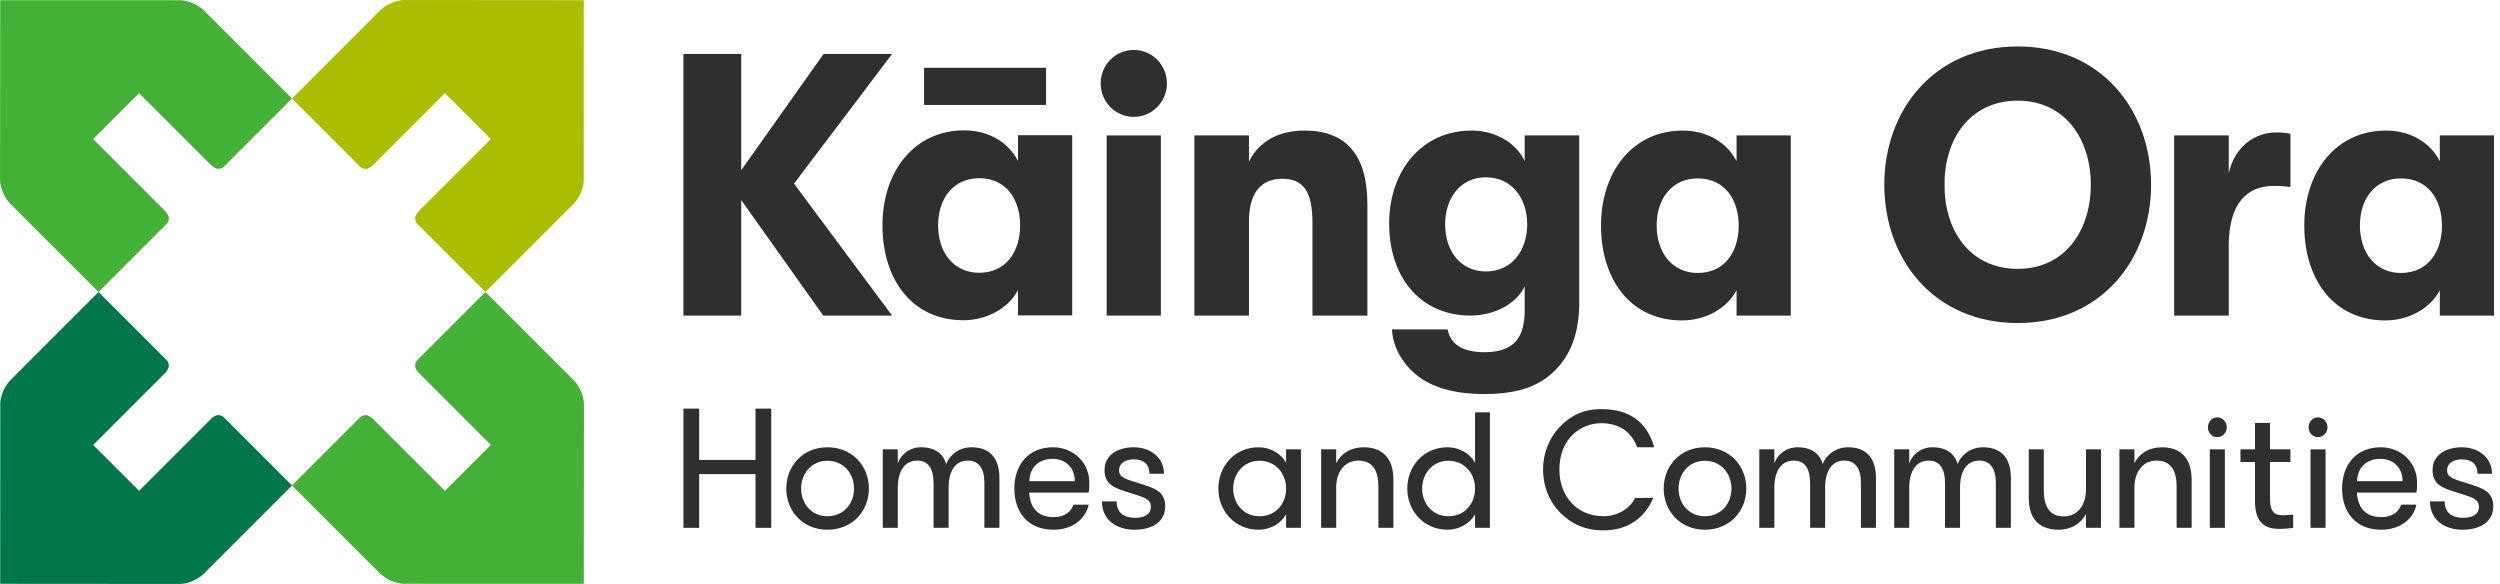
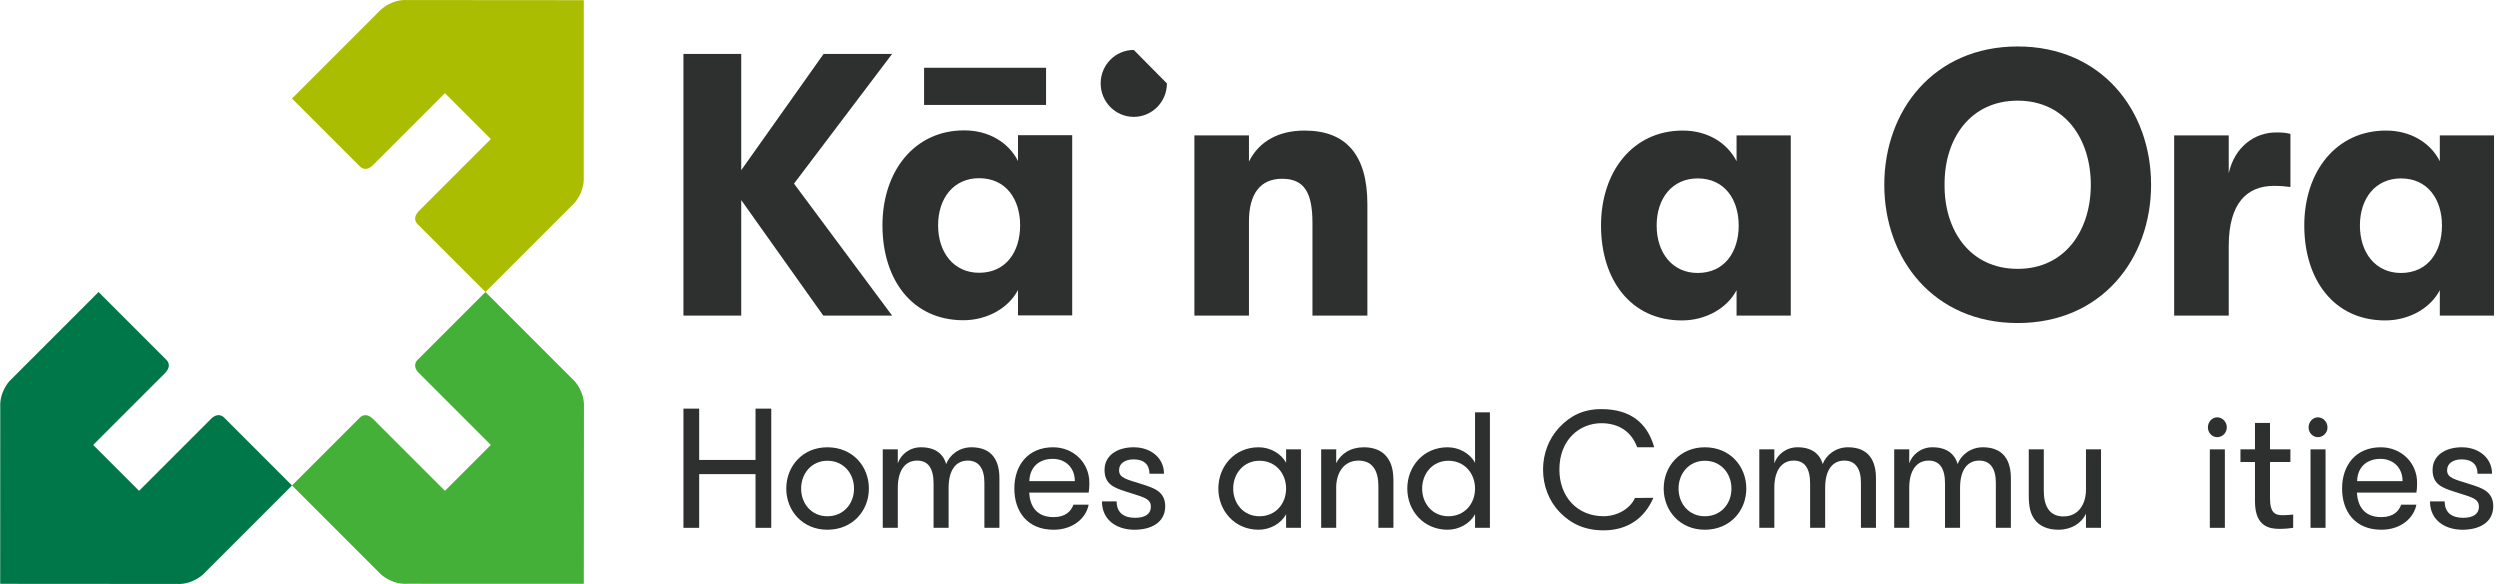
<svg xmlns="http://www.w3.org/2000/svg" width="214px" height="50px" viewBox="0 0 214 50">
  <g id="Logos-/-KO-logo" stroke="none" stroke-width="1" fill="none" fill-rule="evenodd">
    <g id="Group" transform="translate(0, 0)">
-       <path d="M15.136,0.02 L0.016,0.016 L0.004,15.129 C-0.069,16.466 0.826,17.386 0.826,17.386 L8.435,24.995 L14.286,19.143 C14.433,18.964 14.625,18.586 14.176,18.106 C14.175,18.104 14.174,18.102 14.172,18.1 L7.974,11.902 L11.902,7.974 L18.061,14.132 C18.077,14.146 18.092,14.156 18.109,14.172 C18.59,14.621 18.968,14.429 19.147,14.282 L24.995,8.434 L17.606,1.046 L17.386,0.826 C17.386,0.826 16.473,-0.053 15.136,0.02" id="Fill-1" fill="#44B038" />
      <path d="M49.968,15.136 L49.973,0.016 L34.859,0.004 C33.522,-0.069 32.602,0.826 32.602,0.826 L32.383,1.046 L24.994,8.434 L30.846,14.286 C31.024,14.433 31.403,14.625 31.883,14.176 C31.885,14.174 31.886,14.173 31.888,14.172 L38.086,7.974 L42.015,11.902 L35.856,18.061 C35.843,18.077 35.832,18.092 35.816,18.109 C35.368,18.589 35.559,18.968 35.706,19.147 L41.554,24.995 L49.162,17.386 C49.162,17.386 50.041,16.473 49.968,15.136" id="Fill-2" fill="#AABD00" />
      <path d="M34.854,49.97 L49.974,49.975 L49.986,34.861 C50.059,33.524 49.164,32.604 49.164,32.604 L48.944,32.385 L41.555,24.996 L35.704,30.847 C35.557,31.026 35.365,31.405 35.814,31.885 C35.815,31.886 35.816,31.888 35.818,31.89 L42.016,38.088 L38.088,42.016 L31.929,35.858 C31.913,35.844 31.898,35.834 31.881,35.817 C31.4,35.37 31.022,35.561 30.843,35.708 L24.995,41.555 L32.604,49.164 C32.604,49.164 33.517,50.043 34.854,49.97" id="Fill-3" fill="#44B038" />
      <path d="M0.022,34.854 L0.017,49.975 L15.131,49.986 C16.468,50.059 17.388,49.164 17.388,49.164 L24.996,41.556 L19.144,35.704 C18.966,35.557 18.587,35.366 18.107,35.814 C18.105,35.816 18.104,35.816 18.102,35.818 L11.904,42.016 L7.975,38.088 L14.134,31.929 C14.147,31.913 14.158,31.898 14.174,31.881 C14.622,31.401 14.431,31.022 14.284,30.843 L8.436,24.996 L0.827,32.604 C0.827,32.604 -0.052,33.517 0.022,34.854" id="Fill-4" fill="#007749" />
      <polyline id="Fill-5" fill="#2D302F" points="67.967 15.719 76.364 27.013 70.471 27.013 63.449 17.127 63.449 27.013 58.502 27.013 58.502 4.616 63.449 4.616 63.449 14.567 70.501 4.616 76.364 4.616 67.967 15.719" />
-       <polygon id="Fill-6" fill="#2D302F" points="94.73 27.013 99.371 27.013 99.371 11.592 94.73 11.592" />
-       <path d="M99.888,7.14 C99.888,8.722 98.618,10.004 97.052,10.004 C95.486,10.004 94.216,8.722 94.216,7.14 C94.216,5.557 95.486,4.275 97.052,4.275 C98.618,4.275 99.888,5.557 99.888,7.14" id="Fill-7" fill="#2D302F" />
+       <path d="M99.888,7.14 C99.888,8.722 98.618,10.004 97.052,10.004 C95.486,10.004 94.216,8.722 94.216,7.14 C94.216,5.557 95.486,4.275 97.052,4.275 " id="Fill-7" fill="#2D302F" />
      <path d="M102.24,11.592 L106.911,11.592 L106.911,13.831 C107.766,12.104 109.446,11.176 111.674,11.176 C115.246,11.176 117.048,13.288 117.048,17.479 L117.048,27.013 L112.346,27.013 L112.346,19.078 C112.346,16.487 111.644,15.303 109.751,15.303 C107.888,15.303 106.911,16.583 106.911,18.95 L106.911,27.013 L102.24,27.013 L102.24,11.592" id="Fill-8" fill="#2D302F" />
-       <path d="M135.184,11.592 L135.184,26.022 C135.155,28.997 134.147,31.044 132.345,32.356 C131.002,33.348 129.201,33.731 127.094,33.731 C124.987,33.731 123.215,33.38 121.781,32.484 C120.285,31.524 119.215,29.861 119.155,28.197 L123.918,28.197 C124.132,29.412 125.14,30.148 127.032,30.148 C129.201,30.148 130.513,29.316 130.513,26.565 L130.513,24.517 C129.781,26.053 127.827,27.013 125.902,27.013 C121.536,27.013 118.91,23.686 118.91,19.142 C118.91,14.6 121.72,11.176 125.964,11.176 C127.979,11.176 129.781,12.2 130.513,13.8 L130.513,11.592 L135.184,11.592 Z M130.727,19.207 C130.727,16.967 129.414,15.176 127.186,15.176 C125.078,15.176 123.704,16.871 123.704,19.207 C123.704,21.542 125.078,23.237 127.186,23.237 C129.414,23.237 130.727,21.446 130.727,19.207 L130.727,19.207 Z" id="Fill-9" fill="#2D302F" />
      <path d="M137.047,19.302 C137.047,14.695 139.763,11.176 144.039,11.176 C146.175,11.176 147.855,12.232 148.649,13.8 L148.649,11.592 L153.29,11.592 L153.29,27.013 L148.649,27.013 L148.649,24.838 C147.855,26.374 146.023,27.429 143.977,27.429 C139.58,27.429 137.047,23.941 137.047,19.302 M148.832,19.302 C148.832,17.095 147.641,15.272 145.321,15.272 C143.152,15.272 141.809,16.967 141.809,19.302 C141.809,21.638 143.152,23.366 145.321,23.366 C147.641,23.366 148.832,21.542 148.832,19.302" id="Fill-10" fill="#2D302F" />
      <path d="M161.295,15.815 C161.295,9.448 165.539,3.977 172.714,3.977 C179.889,3.977 184.133,9.448 184.133,15.815 C184.133,22.182 179.889,27.652 172.714,27.652 C165.539,27.652 161.295,22.182 161.295,15.815 M178.973,15.815 C178.973,11.912 176.775,8.617 172.714,8.617 C168.623,8.617 166.425,11.912 166.455,15.815 C166.425,19.719 168.623,23.014 172.714,23.014 C176.775,23.014 178.973,19.719 178.973,15.815" id="Fill-11" fill="#2D302F" />
      <path d="M186.108,11.592 L190.78,11.592 L190.78,14.823 C191.3,12.52 193.039,11.336 194.841,11.336 C195.39,11.336 195.696,11.368 196.062,11.463 L196.062,16.007 C195.513,15.943 195.237,15.911 194.657,15.911 C192.368,15.911 190.78,17.35 190.78,21.062 L190.78,27.013 L186.108,27.013 L186.108,11.592" id="Fill-12" fill="#2D302F" />
      <path d="M197.246,19.302 C197.246,14.695 199.963,11.176 204.238,11.176 C206.374,11.176 208.055,12.232 208.848,13.8 L208.848,11.592 L213.489,11.592 L213.489,27.013 L208.848,27.013 L208.848,24.838 C208.055,26.374 206.222,27.429 204.176,27.429 C199.779,27.429 197.246,23.941 197.246,19.302 M209.032,19.302 C209.032,17.095 207.84,15.272 205.52,15.272 C203.352,15.272 202.009,16.967 202.009,19.302 C202.009,21.638 203.352,23.366 205.52,23.366 C207.84,23.366 209.032,21.542 209.032,19.302" id="Fill-13" fill="#2D302F" />
      <path d="M75.538,19.286 C75.538,14.678 78.255,11.159 82.53,11.159 C84.666,11.159 86.347,12.214 87.14,13.783 L87.14,11.575 L91.781,11.575 L91.781,26.997 L87.14,26.997 L87.14,24.82 C86.347,26.357 84.514,27.412 82.468,27.412 C78.071,27.412 75.538,23.925 75.538,19.286 M87.323,19.286 C87.323,17.078 86.132,15.254 83.812,15.254 C81.644,15.254 80.301,16.95 80.301,19.286 C80.301,21.621 81.644,23.349 83.812,23.349 C86.132,23.349 87.323,21.525 87.323,19.286" id="Fill-14" fill="#2D302F" />
      <polygon id="Fill-15" fill="#2D302F" points="79.101 8.983 89.543 8.983 89.543 5.8 79.101 5.8" />
      <path d="M110.09,38.465 L110.09,39.619 C109.661,38.805 108.714,38.287 107.737,38.287 C105.681,38.287 104.29,39.915 104.29,41.823 C104.29,43.717 105.681,45.344 107.737,45.344 C108.714,45.344 109.661,44.827 110.09,44.013 L110.09,45.182 L111.362,45.182 L111.362,38.465 L110.09,38.465 Z M107.811,44.191 C106.45,44.191 105.562,43.111 105.562,41.823 C105.562,40.536 106.45,39.441 107.811,39.441 C109.202,39.441 110.09,40.536 110.09,41.823 C110.09,43.111 109.202,44.191 107.811,44.191 L107.811,44.191 Z" id="Fill-16" fill="#2D302F" />
      <path d="M113.092,45.182 L114.379,45.182 L114.379,41.72 C114.379,40.521 115.001,39.427 116.288,39.427 C117.546,39.427 117.99,40.373 117.99,41.616 L117.99,45.182 L119.277,45.182 L119.277,41.217 C119.277,40.27 119.129,39.678 118.759,39.175 C118.36,38.612 117.679,38.287 116.747,38.287 C115.608,38.287 114.779,38.834 114.379,39.648 L114.379,38.465 L113.092,38.465 L113.092,45.182" id="Fill-17" fill="#2D302F" />
      <path d="M126.264,45.182 L127.536,45.182 L127.536,35.297 L126.264,35.297 L126.264,39.619 C125.835,38.805 124.888,38.287 123.912,38.287 C121.855,38.287 120.464,39.914 120.464,41.823 C120.464,43.717 121.855,45.344 123.912,45.344 C124.888,45.344 125.835,44.827 126.264,44.013 L126.264,45.182 Z M123.985,44.191 C122.624,44.191 121.736,43.111 121.736,41.823 C121.736,40.536 122.624,39.441 123.985,39.441 C125.376,39.441 126.264,40.536 126.264,41.823 C126.264,43.111 125.376,44.191 123.985,44.191 L123.985,44.191 Z" id="Fill-18" fill="#2D302F" />
      <path d="M70.825,45.345 C72.986,45.345 74.377,43.717 74.377,41.823 C74.377,39.915 72.986,38.287 70.825,38.287 C68.695,38.287 67.304,39.915 67.304,41.823 C67.304,43.717 68.695,45.345 70.825,45.345 M70.825,44.191 C69.464,44.191 68.577,43.111 68.577,41.823 C68.577,40.536 69.464,39.441 70.825,39.441 C72.216,39.441 73.104,40.536 73.104,41.823 C73.104,43.111 72.216,44.191 70.825,44.191" id="Fill-19" fill="#2D302F" />
      <path d="M85.551,45.182 L85.551,40.936 C85.551,39.456 84.945,38.287 83.155,38.287 C82.104,38.287 81.276,38.953 80.994,39.722 C80.743,38.864 80.077,38.287 78.834,38.287 C77.843,38.287 77.103,38.923 76.851,39.663 L76.851,38.465 L75.564,38.465 L75.564,45.182 L76.851,45.182 L76.851,41.764 C76.851,40.196 77.532,39.427 78.508,39.427 C79.411,39.427 79.914,40.033 79.914,41.394 L79.914,45.182 L81.201,45.182 L81.201,41.764 C81.201,40.196 81.852,39.427 82.843,39.427 C83.761,39.427 84.264,40.078 84.264,41.32 L84.264,45.182 L85.551,45.182" id="Fill-20" fill="#2D302F" />
      <path d="M90.112,39.278 C91.192,39.278 92.006,40.018 92.006,41.187 L88.114,41.187 C88.144,39.974 88.957,39.278 90.112,39.278 M93.189,42.164 C93.248,41.794 93.248,41.513 93.248,41.321 C93.248,39.604 91.887,38.287 90.142,38.287 C88.025,38.287 86.827,39.796 86.827,41.823 C86.827,43.762 87.922,45.345 90.186,45.345 C91.872,45.345 92.968,44.339 93.189,43.2 L91.887,43.2 C91.68,43.776 91.192,44.265 90.186,44.265 C88.706,44.265 88.159,43.303 88.099,42.164 L93.189,42.164" id="Fill-21" fill="#2D302F" />
      <path d="M97.73,41.439 C96.486,41.039 95.792,40.935 95.792,40.255 C95.792,39.648 96.324,39.323 97.034,39.323 C97.922,39.323 98.395,39.766 98.395,40.551 L99.639,40.551 C99.639,39.205 98.514,38.287 97.049,38.287 C95.658,38.287 94.549,38.968 94.549,40.226 C94.549,41.439 95.348,41.749 96.369,42.075 C97.715,42.533 98.514,42.607 98.514,43.362 C98.514,44.028 97.981,44.324 97.168,44.324 C96.265,44.324 95.584,43.939 95.584,42.919 L94.327,42.919 C94.327,44.546 95.628,45.345 97.108,45.345 C98.618,45.345 99.742,44.679 99.742,43.333 C99.742,42.06 98.751,41.764 97.73,41.439" id="Fill-22" fill="#2D302F" />
      <polyline id="Fill-23" fill="#2D302F" points="64.673 45.182 66.02 45.182 66.02 34.978 64.673 34.978 64.673 39.371 59.849 39.371 59.849 34.978 58.503 34.978 58.503 45.182 59.849 45.182 59.849 40.585 64.673 40.585 64.673 45.182" />
      <path d="M145.933,45.345 C148.093,45.345 149.484,43.717 149.484,41.823 C149.484,39.915 148.093,38.287 145.933,38.287 C143.802,38.287 142.412,39.915 142.412,41.823 C142.412,43.717 143.802,45.345 145.933,45.345 M145.933,44.191 C144.572,44.191 143.684,43.111 143.684,41.823 C143.684,40.536 144.572,39.441 145.933,39.441 C147.324,39.441 148.212,40.536 148.212,41.823 C148.212,43.111 147.324,44.191 145.933,44.191" id="Fill-24" fill="#2D302F" />
      <path d="M160.583,45.182 L160.583,40.936 C160.583,39.456 159.976,38.287 158.186,38.287 C157.135,38.287 156.307,38.953 156.026,39.722 C155.774,38.864 155.108,38.287 153.865,38.287 C152.875,38.287 152.134,38.923 151.883,39.663 L151.883,38.465 L150.596,38.465 L150.596,45.182 L151.883,45.182 L151.883,41.764 C151.883,40.196 152.564,39.427 153.54,39.427 C154.443,39.427 154.946,40.033 154.946,41.394 L154.946,45.182 L156.233,45.182 L156.233,41.764 C156.233,40.196 156.884,39.427 157.875,39.427 C158.793,39.427 159.296,40.078 159.296,41.32 L159.296,45.182 L160.583,45.182" id="Fill-25" fill="#2D302F" />
      <path d="M172.132,45.182 L172.132,40.936 C172.132,39.456 171.525,38.287 169.734,38.287 C168.684,38.287 167.855,38.953 167.575,39.722 C167.322,38.864 166.657,38.287 165.414,38.287 C164.422,38.287 163.683,38.923 163.431,39.663 L163.431,38.465 L162.144,38.465 L162.144,45.182 L163.431,45.182 L163.431,41.764 C163.431,40.196 164.112,39.427 165.088,39.427 C165.991,39.427 166.494,40.033 166.494,41.394 L166.494,45.182 L167.781,45.182 L167.781,41.764 C167.781,40.196 168.433,39.427 169.424,39.427 C170.341,39.427 170.844,40.078 170.844,41.32 L170.844,45.182 L172.132,45.182" id="Fill-26" fill="#2D302F" />
      <path d="M178.559,38.465 L178.559,41.912 C178.559,43.126 177.938,44.206 176.636,44.206 C175.393,44.206 174.949,43.259 174.949,42.016 L174.949,38.465 L173.662,38.465 L173.662,42.43 C173.662,43.362 173.796,43.969 174.165,44.472 C174.565,45.019 175.26,45.344 176.192,45.344 C177.316,45.344 178.16,44.797 178.559,43.984 L178.559,45.182 L179.847,45.182 L179.847,38.465 L178.559,38.465" id="Fill-27" fill="#2D302F" />
-       <path d="M181.421,45.182 L182.708,45.182 L182.708,41.72 C182.708,40.521 183.329,39.427 184.616,39.427 C185.874,39.427 186.318,40.373 186.318,41.616 L186.318,45.182 L187.605,45.182 L187.605,41.217 C187.605,40.27 187.457,39.678 187.087,39.175 C186.688,38.612 186.007,38.287 185.075,38.287 C183.936,38.287 183.107,38.834 182.708,39.648 L182.708,38.465 L181.421,38.465 L181.421,45.182" id="Fill-28" fill="#2D302F" />
      <path d="M188.996,36.584 C188.996,37.045 189.354,37.421 189.793,37.421 C190.244,37.421 190.614,37.045 190.614,36.584 C190.614,36.111 190.244,35.723 189.793,35.723 C189.354,35.723 188.996,36.111 188.996,36.584" id="Fill-29" fill="#2D302F" />
      <path d="M197.615,36.584 C197.615,37.045 197.973,37.421 198.412,37.421 C198.862,37.421 199.233,37.045 199.233,36.584 C199.233,36.111 198.862,35.723 198.412,35.723 C197.973,35.723 197.615,36.111 197.615,36.584" id="Fill-30" fill="#2D302F" />
      <path d="M196.296,44.043 C196.104,44.072 195.689,44.102 195.423,44.102 C194.772,44.102 194.313,43.939 194.313,42.637 L194.313,39.545 L196.059,39.545 L196.059,38.465 L194.313,38.465 L194.313,36.201 L193.026,36.201 L193.026,38.465 L191.783,38.465 L191.783,39.545 L193.026,39.545 L193.026,42.918 C193.026,45.123 194.313,45.271 195.142,45.271 C195.571,45.271 196.044,45.226 196.296,45.182 L196.296,44.043" id="Fill-31" fill="#2D302F" />
      <path d="M203.766,39.278 C204.846,39.278 205.66,40.018 205.66,41.187 L201.769,41.187 C201.798,39.974 202.612,39.278 203.766,39.278 M206.844,42.164 C206.903,41.794 206.903,41.513 206.903,41.321 C206.903,39.604 205.542,38.287 203.796,38.287 C201.68,38.287 200.482,39.796 200.482,41.823 C200.482,43.762 201.577,45.345 203.84,45.345 C205.527,45.345 206.622,44.339 206.844,43.2 L205.542,43.2 C205.335,43.776 204.846,44.265 203.84,44.265 C202.361,44.265 201.813,43.303 201.754,42.164 L206.844,42.164" id="Fill-32" fill="#2D302F" />
      <path d="M211.41,41.439 C210.167,41.039 209.472,40.935 209.472,40.255 C209.472,39.648 210.005,39.323 210.715,39.323 C211.602,39.323 212.076,39.766 212.076,40.551 L213.319,40.551 C213.319,39.205 212.194,38.287 210.729,38.287 C209.339,38.287 208.229,38.968 208.229,40.226 C208.229,41.439 209.028,41.749 210.049,42.075 C211.396,42.533 212.194,42.607 212.194,43.362 C212.194,44.028 211.661,44.324 210.848,44.324 C209.946,44.324 209.265,43.939 209.265,42.919 L208.007,42.919 C208.007,44.546 209.309,45.345 210.789,45.345 C212.298,45.345 213.422,44.679 213.422,43.333 C213.422,42.06 212.431,41.764 211.41,41.439" id="Fill-33" fill="#2D302F" />
      <polygon id="Fill-34" fill="#2D302F" points="189.161 45.182 190.448 45.182 190.448 38.465 189.161 38.465" />
      <polygon id="Fill-35" fill="#2D302F" points="197.78 45.182 199.067 45.182 199.067 38.465 197.78 38.465" />
      <path d="M139.954,42.626 C139.522,43.573 138.411,44.188 137.26,44.188 C135.034,44.188 133.484,42.546 133.484,40.193 C133.484,37.589 135.263,36.227 137.072,36.227 C138.616,36.227 139.659,36.989 140.135,38.267 L140.141,38.284 L141.599,38.284 L141.59,38.25 C140.997,36.197 139.561,35.019 137.076,35.019 C135.567,35.019 134.426,35.564 133.467,36.596 C132.575,37.554 132.085,38.832 132.085,40.193 C132.085,41.592 132.59,42.886 133.506,43.837 C134.49,44.857 135.683,45.397 137.265,45.397 C139.346,45.397 140.771,44.344 141.511,42.65 L141.527,42.613 L139.954,42.626" id="Fill-36" fill="#2D302F" />
    </g>
  </g>
</svg>